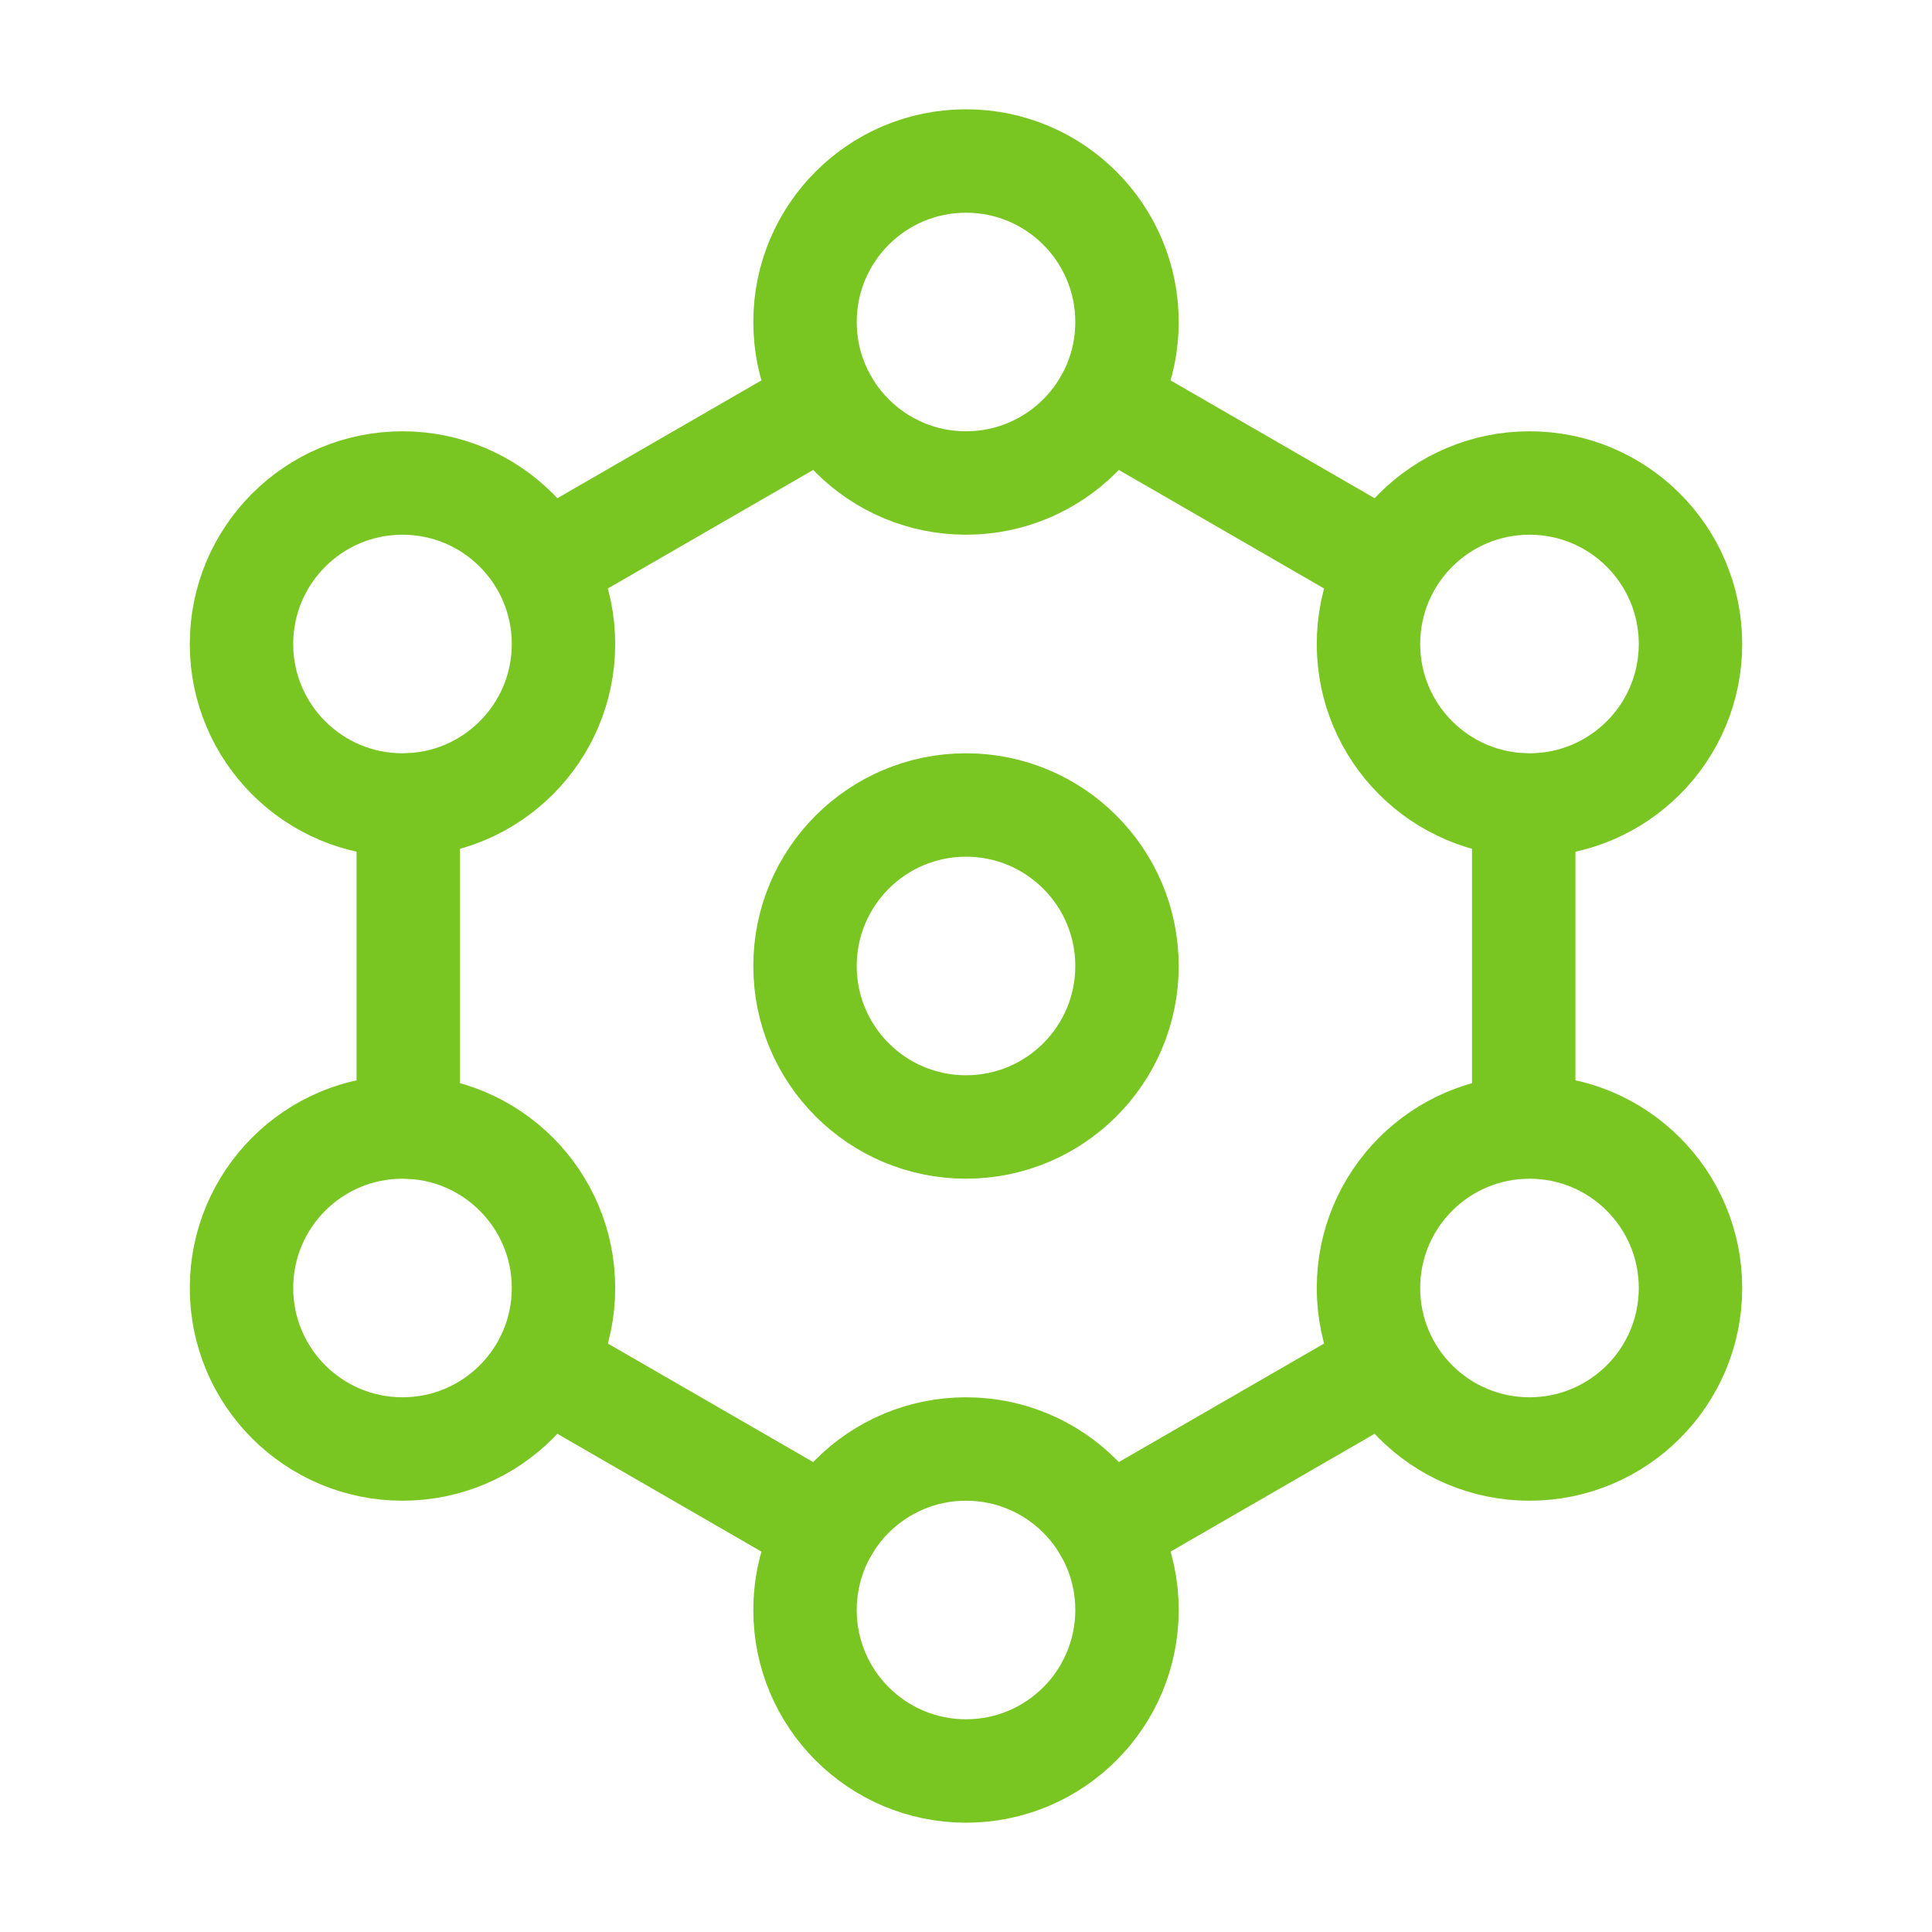
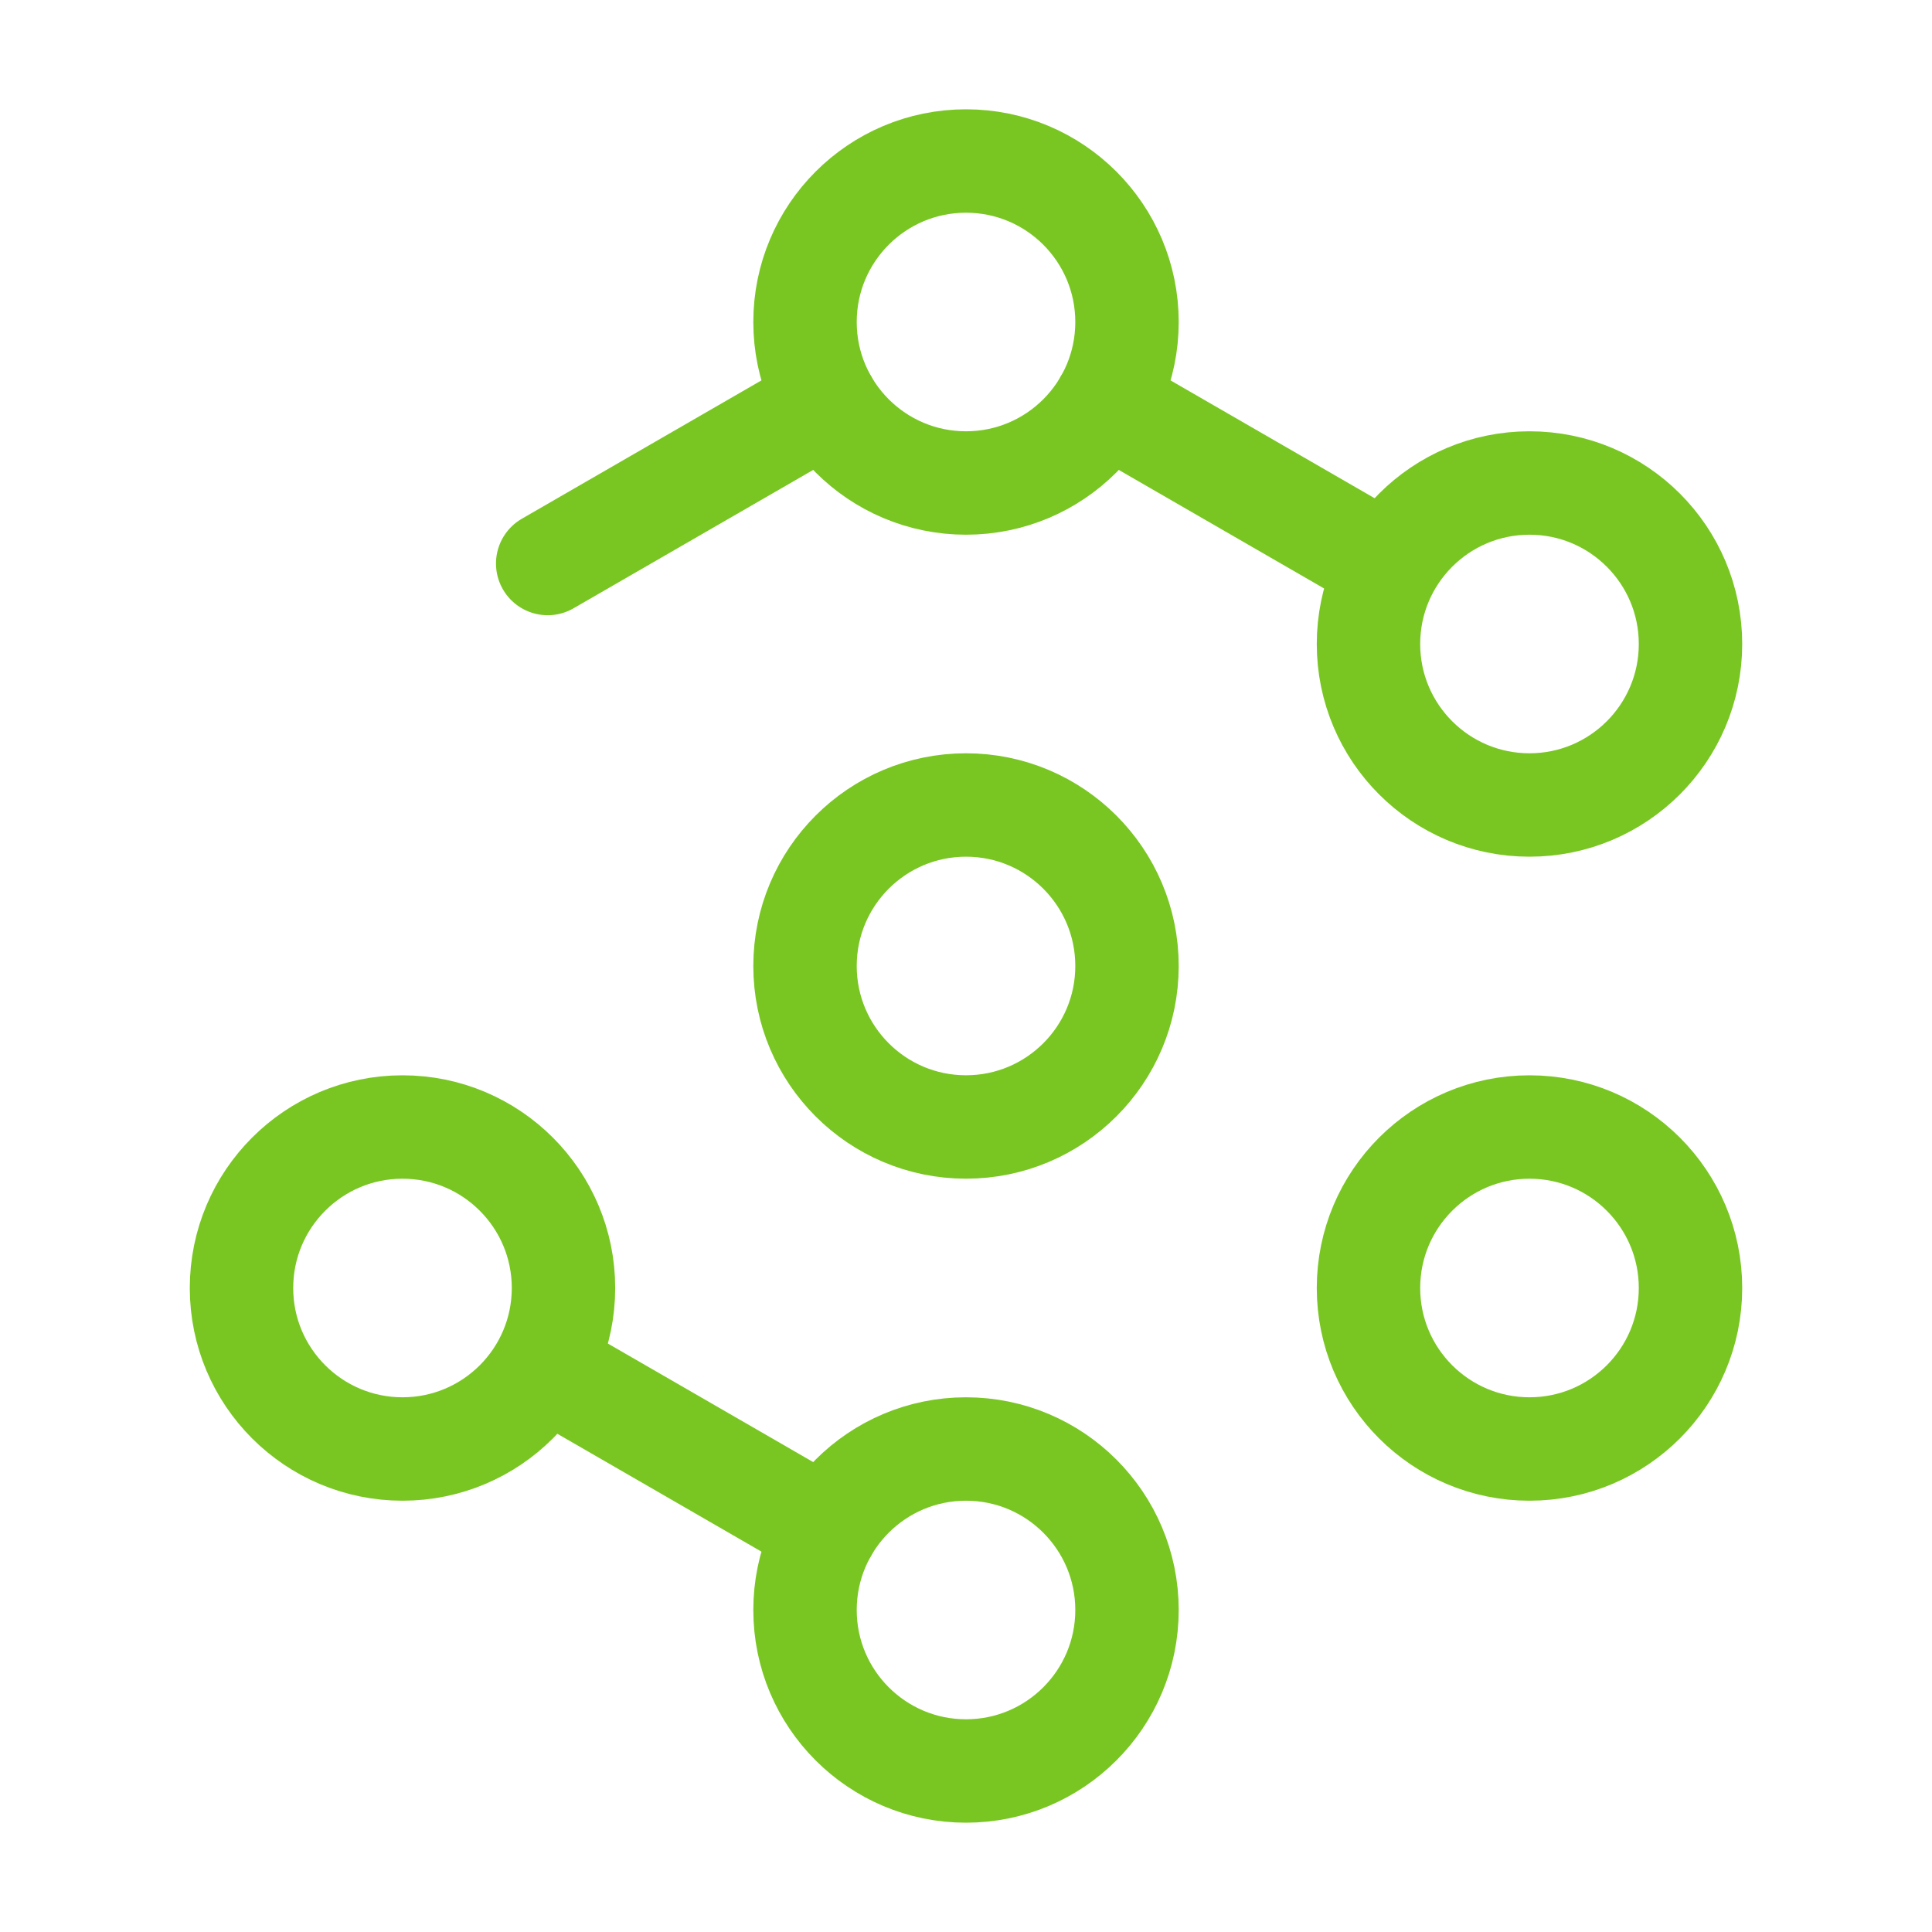
<svg xmlns="http://www.w3.org/2000/svg" width="68" height="68" viewBox="0 0 68 68" fill="none">
  <g id="Frame">
-     <path id="Vector" d="M53.63 28.333V34V39.666" stroke="#79C623" stroke-width="3.64" stroke-linecap="round" stroke-linejoin="round" />
-     <path id="Vector_2" d="M38.907 53.834L43.815 51L48.722 48.167" stroke="#79C623" stroke-width="3.64" stroke-linecap="round" stroke-linejoin="round" />
    <path id="Vector_3" d="M29.092 53.834L24.185 51L19.277 48.167" stroke="#79C623" stroke-width="3.64" stroke-linecap="round" stroke-linejoin="round" />
-     <path id="Vector_4" d="M14.37 28.333V34V39.666" stroke="#79C623" stroke-width="3.64" stroke-linecap="round" stroke-linejoin="round" />
    <path id="Vector_5" d="M19.277 19.834L24.185 17L29.092 14.167" stroke="#79C623" stroke-width="3.64" stroke-linecap="round" stroke-linejoin="round" />
-     <path id="Vector_6" d="M38.907 14.167L43.815 17L48.722 19.834" stroke="#79C623" stroke-width="3.64" stroke-linecap="round" stroke-linejoin="round" />
+     <path id="Vector_6" d="M38.907 14.167L48.722 19.834" stroke="#79C623" stroke-width="3.64" stroke-linecap="round" stroke-linejoin="round" />
    <path id="Vector_7" d="M34 62.333C37.13 62.333 39.667 59.796 39.667 56.667C39.667 53.537 37.13 51 34 51C30.871 51 28.334 53.537 28.334 56.667C28.334 59.796 30.871 62.333 34 62.333Z" stroke="#79C623" stroke-width="3.64" stroke-linecap="round" stroke-linejoin="round" />
    <path id="Vector_8" d="M34 17C37.13 17 39.667 14.463 39.667 11.334C39.667 8.204 37.13 5.667 34 5.667C30.871 5.667 28.334 8.204 28.334 11.334C28.334 14.463 30.871 17 34 17Z" stroke="#79C623" stroke-width="3.64" stroke-linecap="round" stroke-linejoin="round" />
    <path id="Vector_9" d="M34 39.666C37.13 39.666 39.667 37.129 39.667 34C39.667 30.87 37.13 28.333 34 28.333C30.871 28.333 28.334 30.87 28.334 34C28.334 37.129 30.871 39.666 34 39.666Z" stroke="#79C623" stroke-width="3.64" stroke-linecap="round" stroke-linejoin="round" />
    <path id="Vector_10" d="M53.833 28.333C56.963 28.333 59.5 25.796 59.5 22.667C59.5 19.537 56.963 17 53.833 17C50.704 17 48.166 19.537 48.166 22.667C48.166 25.796 50.704 28.333 53.833 28.333Z" stroke="#79C623" stroke-width="3.64" stroke-linecap="round" stroke-linejoin="round" />
    <path id="Vector_11" d="M53.833 51C56.963 51 59.5 48.463 59.5 45.334C59.5 42.204 56.963 39.667 53.833 39.667C50.704 39.667 48.166 42.204 48.166 45.334C48.166 48.463 50.704 51 53.833 51Z" stroke="#79C623" stroke-width="3.64" stroke-linecap="round" stroke-linejoin="round" />
-     <path id="Vector_12" d="M14.167 28.333C17.296 28.333 19.833 25.796 19.833 22.667C19.833 19.537 17.296 17 14.167 17C11.037 17 8.5 19.537 8.5 22.667C8.5 25.796 11.037 28.333 14.167 28.333Z" stroke="#79C623" stroke-width="3.64" stroke-linecap="round" stroke-linejoin="round" />
    <path id="Vector_13" d="M14.167 51C17.296 51 19.833 48.463 19.833 45.334C19.833 42.204 17.296 39.667 14.167 39.667C11.037 39.667 8.5 42.204 8.5 45.334C8.5 48.463 11.037 51 14.167 51Z" stroke="#79C623" stroke-width="3.64" stroke-linecap="round" stroke-linejoin="round" />
  </g>
</svg>